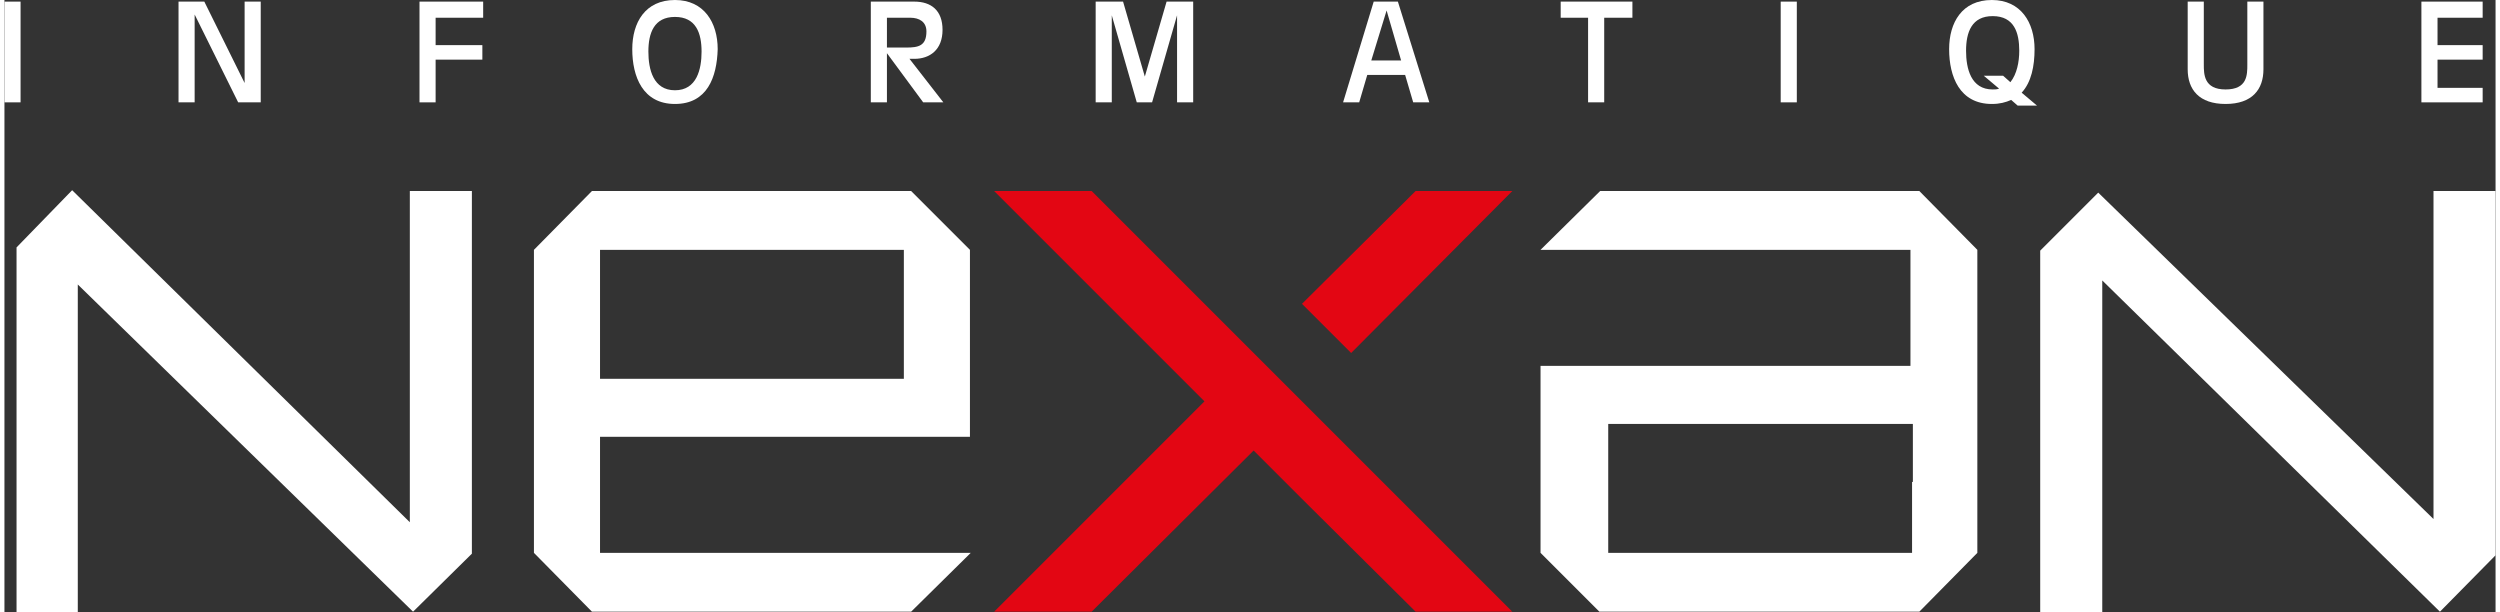
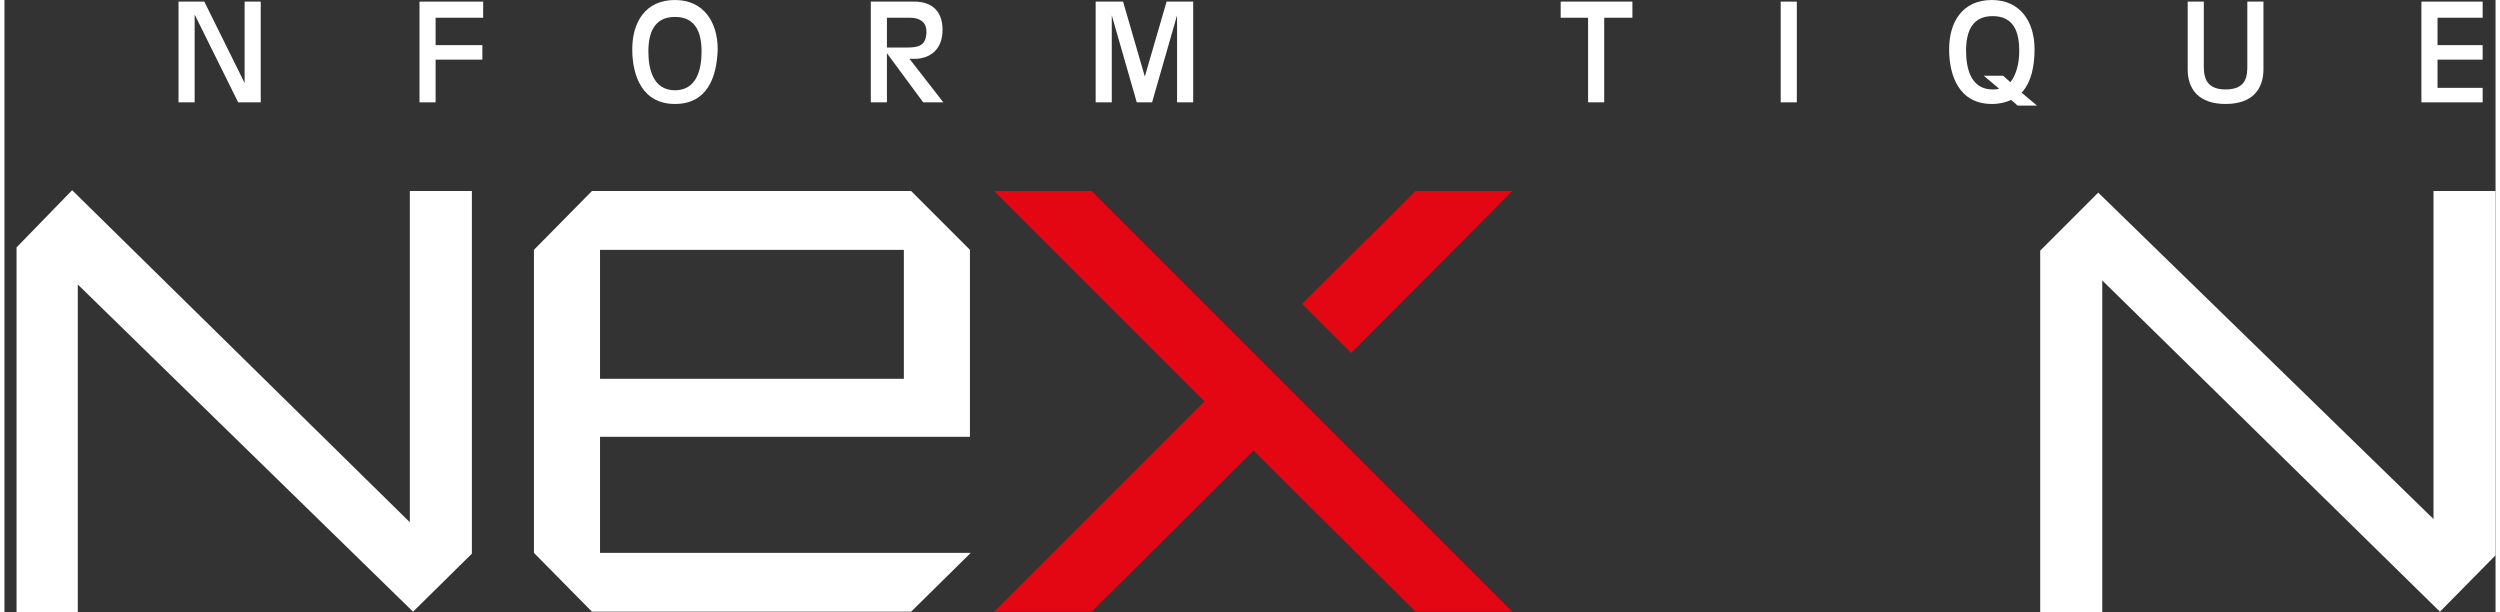
<svg xmlns="http://www.w3.org/2000/svg" version="1.1" id="Calque_1" x="0px" y="0px" viewBox="0 0 309.1 76" style="enable-background:new 0 0 309.1 76;" xml:space="preserve" width="200" height="49">
  <rect x="0" y="0" width="309.1" height="76" fill="#333333" stroke="none" />
  <style type="text/css">
	.st0{fill:#FFFFFF;}
	.st1{fill:#E30613;}
</style>
  <g>
    <g>
-       <path class="st0" d="M0,0.2h2v12.5H0V0.2z" />
      <path class="st0" d="M21.6,0.2h3.2l5,10.1h0V0.2h2v12.5H29L23.6,1.8h0v10.9h-2V0.2z" />
      <path class="st0" d="M51.5,0.2h7.9v2h-5.9v3.4h5.8v1.8h-5.8v5.3h-2V0.2z" />
      <path class="st0" d="M83.2,12.9c-4,0-5.3-3.4-5.3-6.8c0-3.3,1.6-6.1,5.3-6.1c3.6,0,5.3,2.8,5.3,6.1C88.4,9.6,87.2,12.9,83.2,12.9z     M83.2,2.1c-2.6,0-3.3,2-3.3,4.3c0,2.2,0.6,4.8,3.3,4.8c2.7,0,3.3-2.6,3.3-4.8C86.5,4.1,85.8,2.1,83.2,2.1z" />
      <path class="st0" d="M107.5,0.2h5.4c2.1,0,3.5,1.1,3.5,3.5c0,2.5-1.6,3.6-3.5,3.6h-0.6l4.2,5.4h-2.5l-4.5-6.1h0v6.1h-2V0.2z     M109.5,5.9h2.4c1.5,0,2.5-0.2,2.5-2c0-1.2-0.9-1.7-2-1.7h-2.9V5.9z" />
-       <path class="st0" d="M135.5,0.2h3.3l2.7,9.3h0l2.7-9.3h3.3v12.5h-2V1.9h0l-3.1,10.8h-1.9l-3.1-10.8h0v10.8h-2V0.2z" />
-       <path class="st0" d="M169.9,0.2h3l3.9,12.5h-2l-1-3.4h-4.7l-1,3.4h-2L169.9,0.2z M171.5,1.3L171.5,1.3l-1.9,6.2h3.7L171.5,1.3z" />
+       <path class="st0" d="M135.5,0.2h3.3l2.7,9.3h0l2.7-9.3h3.3v12.5h-2V1.9h0l-3.1,10.8h-1.9l-3.1-10.8h0v10.8h-2V0.2" />
      <path class="st0" d="M196.6,2.2h-3.5v-2h8.9v2h-3.5v10.5h-2V2.2z" />
      <path class="st0" d="M220.4,0.2h2v12.5h-2V0.2z" />
      <path class="st0" d="M249,12.4c-0.7,0.3-1.4,0.5-2.4,0.5c-4,0-5.3-3.4-5.3-6.8c0-3.3,1.6-6.1,5.3-6.1c3.6,0,5.3,2.8,5.3,6.1    c0,2.1-0.4,4.1-1.6,5.4l1.9,1.6h-2.4L249,12.4z M248.9,10.2c0.8-1,1.1-2.5,1.1-3.9c0-2.2-0.6-4.3-3.3-4.3c-2.6,0-3.3,2-3.3,4.3    c0,2.2,0.6,4.8,3.3,4.8c0.3,0,0.5,0,0.8-0.1l-1.9-1.6h2.4L248.9,10.2z" />
      <path class="st0" d="M280.3,8.6c0,2.5-1.4,4.3-4.7,4.3c-3.3,0-4.7-1.8-4.7-4.3V0.2h2V8c0,1.2,0,3.1,2.7,3.1c2.7,0,2.7-1.8,2.7-3.1    V0.2h2V8.6z" />
      <path class="st0" d="M299.9,0.2l7.6,0v2h-5.6v3.4h5.6v1.8h-5.6v3.5h5.6v1.8h-7.6V0.2z" />
    </g>
  </g>
  <polygon class="st0" points="50.3,64.8 8.4,23.6 1.5,30.7 1.5,76 9.1,76 9.1,35.3 50.7,75.9 58,68.7 58,23.7 50.3,23.7 " />
  <path class="st0" d="M72.9,23.7L65.7,31v37.6l7.2,7.3h38.7h0.9l7.4-7.3h-8.2h-1.4H73.9V54.2h36.3h1.4h8.2V31l-7.3-7.3H72.9z   M111.6,39.9V47H86.2H73.9v-7.2V31h37.7V39.9z" />
  <polygon class="st0" points="301.4,23.7 301.4,64.4 259.8,23.9 252.6,31.1 252.6,76 260.3,76 260.3,34.8 302.2,75.9 309.1,68.9   309.1,23.7 " />
-   <path class="st0" d="M198.9,23.7h-0.9l-7.4,7.3h8.2h1.4h36.3v14.4h-36.3h-1.4h-8.2v23.2l7.3,7.3h39.7l7.2-7.3V31l-7.2-7.3H198.9z   M236.7,59.8v8.8h-37.7v-8.8v-7.2h11h26.8V59.8z" />
  <g>
    <polygon class="st1" points="187.1,23.7 175.1,23.7 161,37.7 167.1,43.8  " />
    <polygon class="st1" points="161,49.8 155,43.8 134.9,23.7 122.8,23.7 148.9,49.8 122.8,75.9 134.9,75.9 155,55.9 161,61.9    175.1,75.9 187.1,75.9 167.1,55.9  " />
  </g>
</svg>